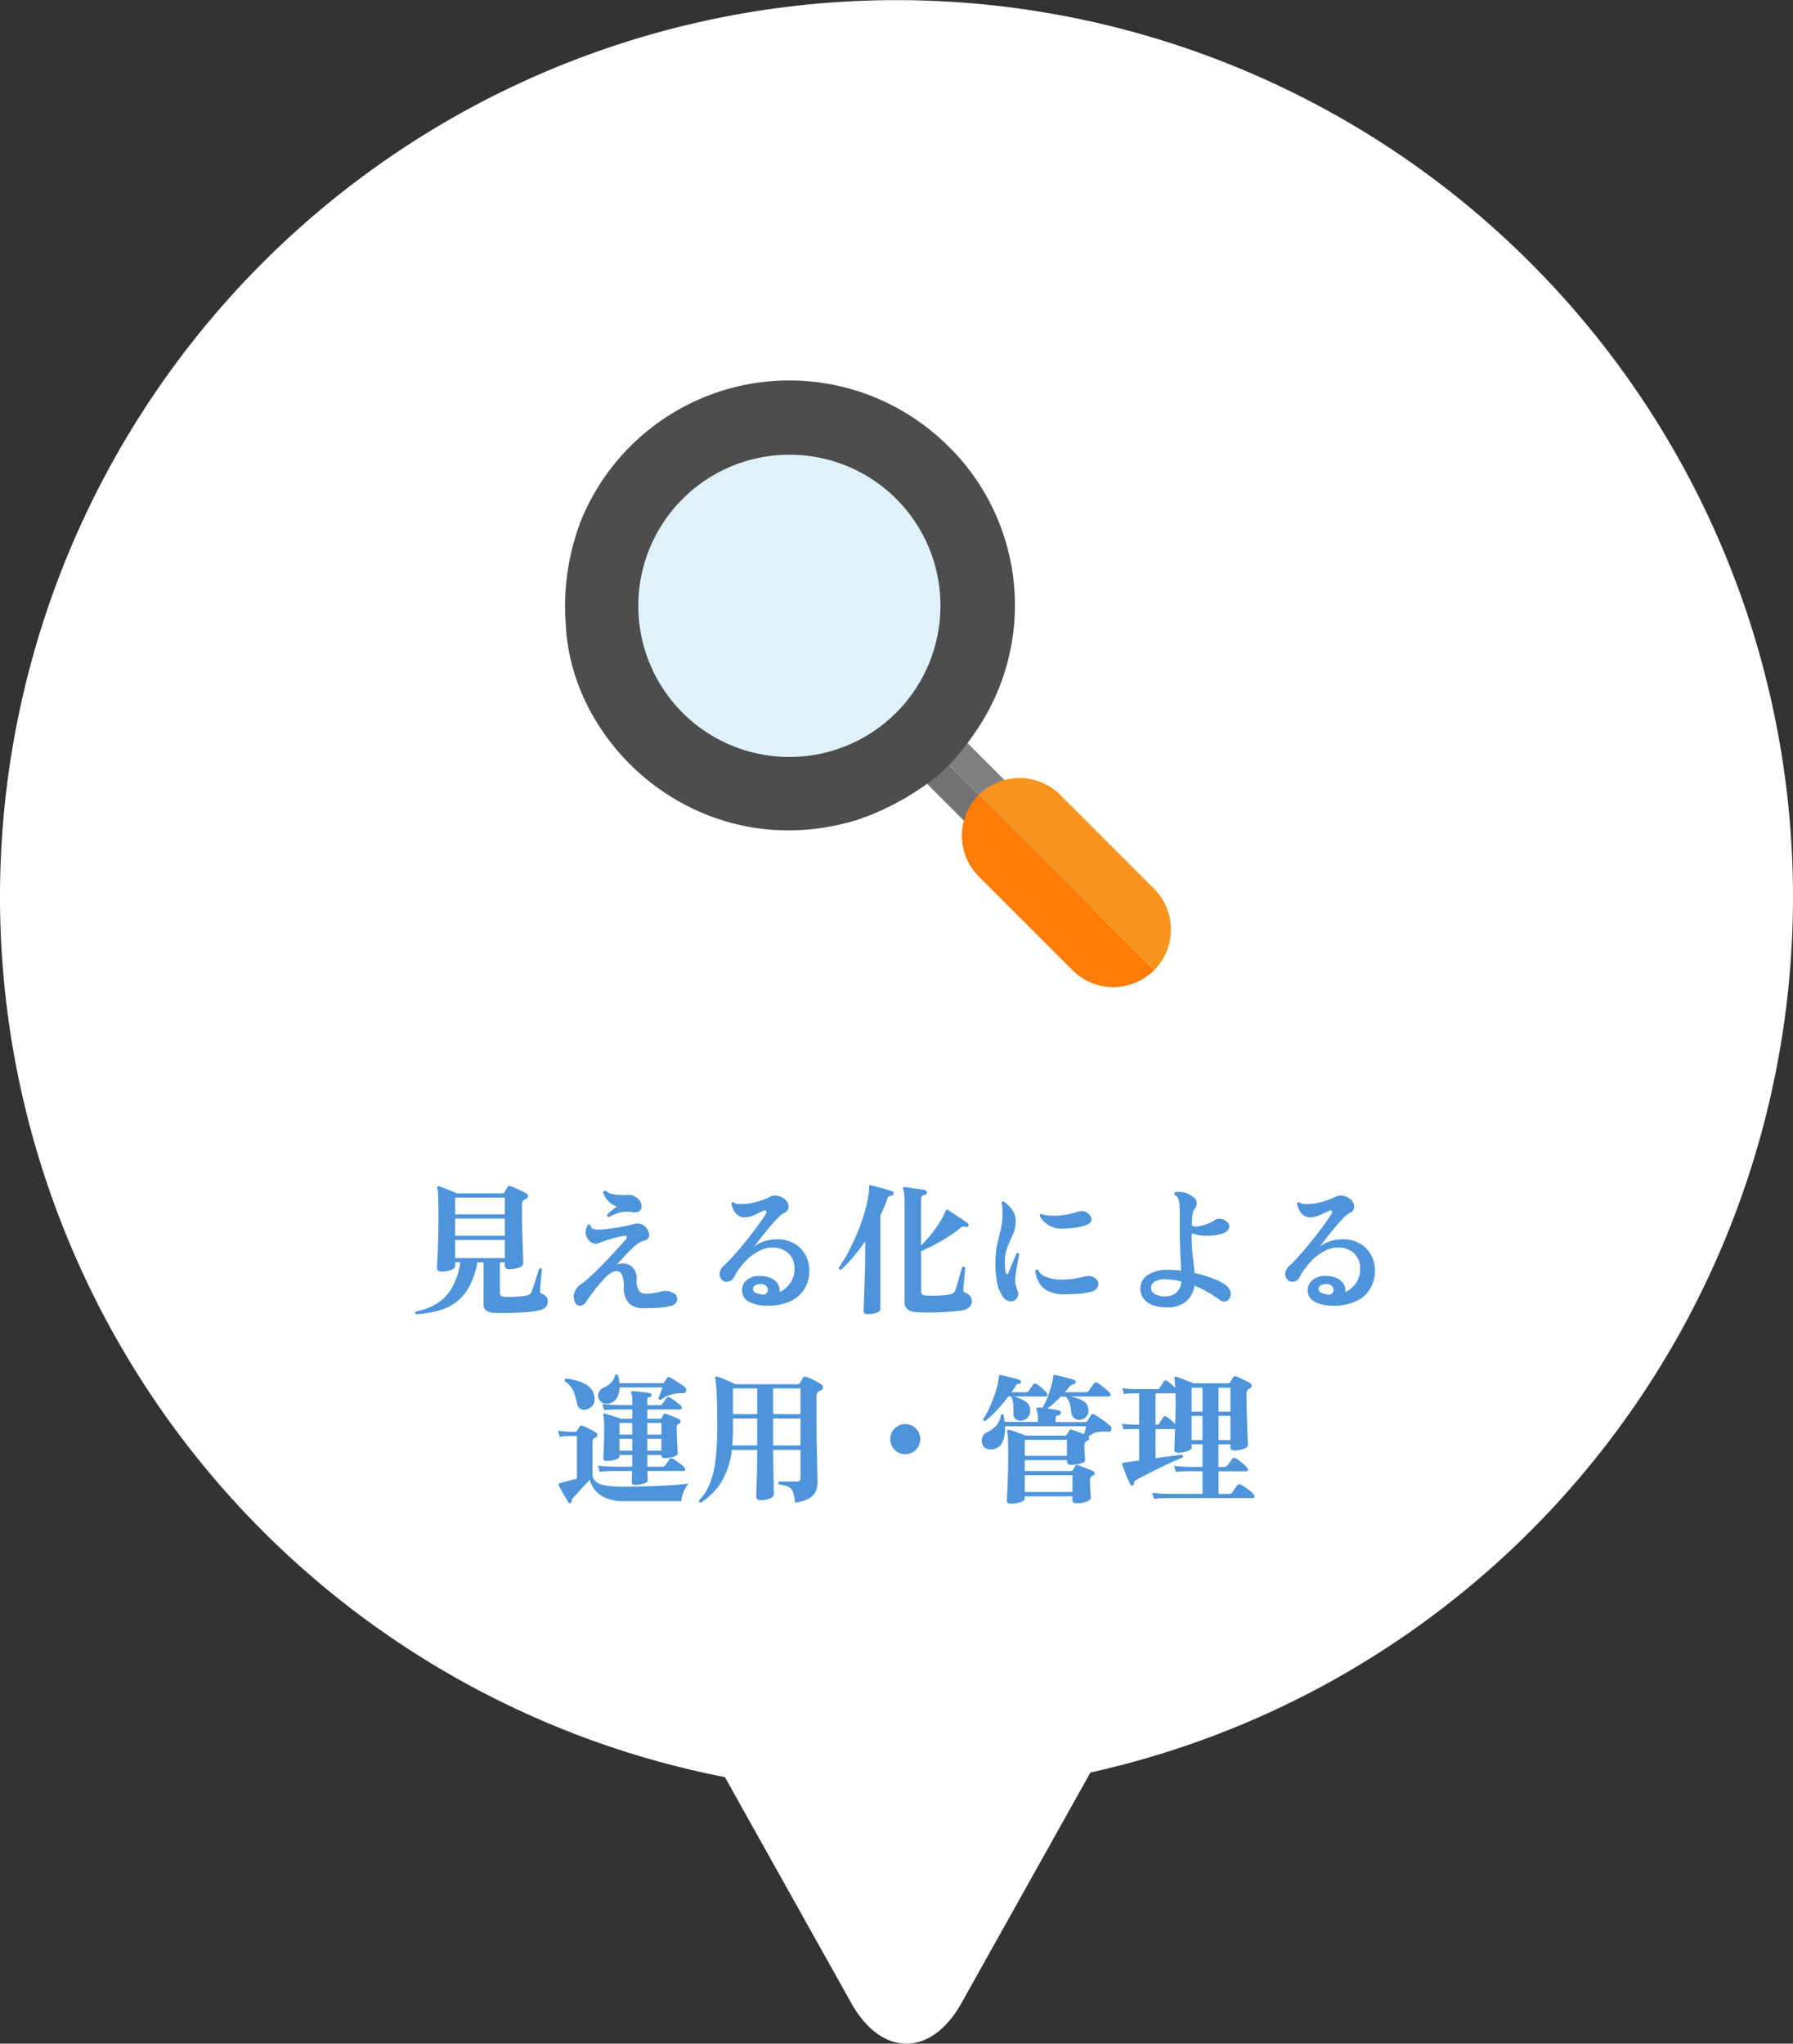
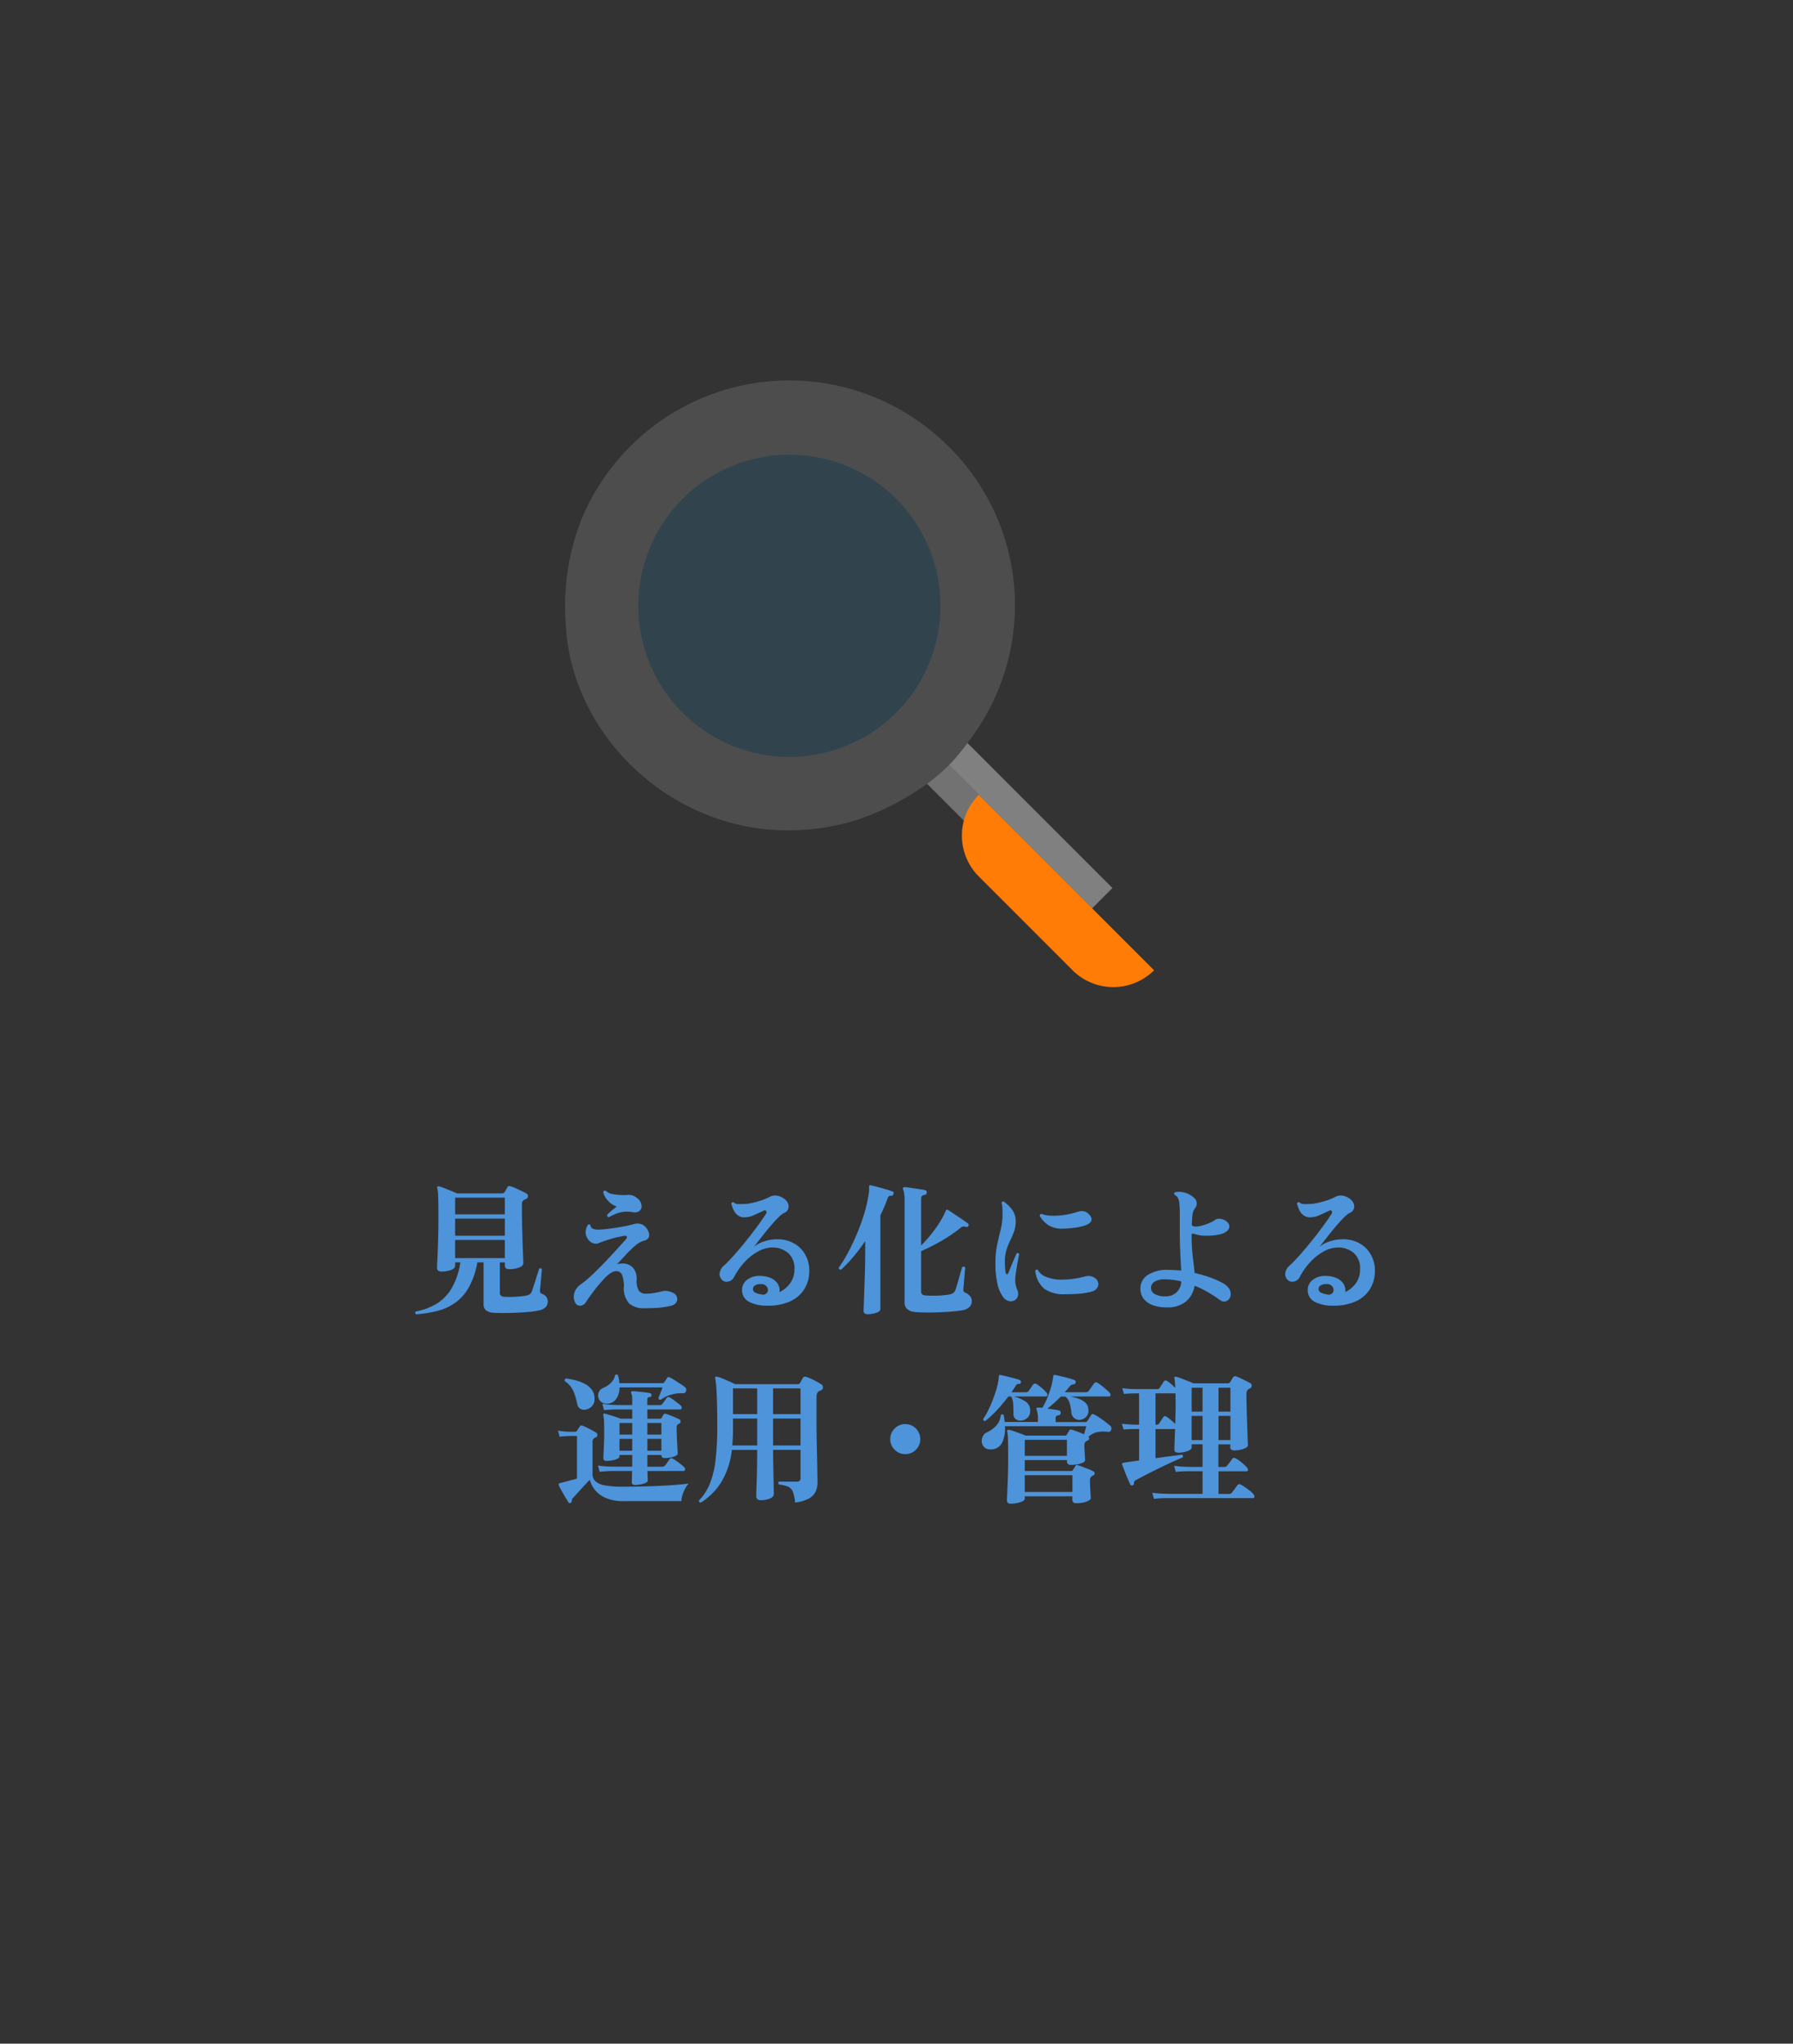
<svg xmlns="http://www.w3.org/2000/svg" width="190" height="216.49" viewBox="0 0 190 216.49">
  <rect x="0" y="0" width="190" height="216.49" fill="#333333" stroke="none" />
  <defs>
    <clipPath id="a">
      <path data-name="長方形 864" fill="none" d="M0 0h190v216.49H0z" />
    </clipPath>
    <clipPath id="b">
      <path data-name="長方形 869" fill="none" d="M0 0h47.672v78.509H0z" />
    </clipPath>
    <clipPath id="c">
      <path data-name="長方形 867" fill="none" d="M0 0h41.035v41.036H0z" />
    </clipPath>
  </defs>
  <g data-name="グループ 2141">
    <g data-name="グループ 1798" transform="rotate(-180 95 108.245)" clip-path="url(#a)">
-       <path data-name="パス 4074" d="M190 121.491A95 95 0 1174.449 28.726L88.11 4.309c3.214-5.744 8.473-5.744 11.687 0l13.388 23.927A95.026 95.026 0 01190 121.491" fill="#fff" />
-     </g>
+       </g>
    <path data-name="パス 4515" d="M44.105 139.228a.218.218 0 01-.105-.18.173.173 0 01.06-.12 6.541 6.541 0 002.27-.862 4.759 4.759 0 001.57-1.665 7.906 7.906 0 00.885-2.677h-.555v.36q0 .285-.443.45a2.933 2.933 0 01-1.028.165q-.45 0-.45-.42 0-.12.038-.848t.075-1.912q.038-1.185.038-2.685 0-1.425-.03-2.115a3.583 3.583 0 00-.1-.885.118.118 0 01.045-.15.124.124 0 01.135-.015 5.113 5.113 0 01.533.18q.353.135.735.293t.638.277h4.785a.33.33 0 00.285-.15l.285-.51a.192.192 0 01.18-.12.827.827 0 01.165.03 3.993 3.993 0 01.525.2q.315.143.63.292a5.562 5.562 0 01.51.27.29.29 0 01.165.27.333.333 0 01-.255.33l-.1.045a.556.556 0 00-.225.195.777.777 0 00-.06.36v.48q0 .645.015 1.4t.038 1.485q.022.735.045 1.35t.037 1.012q.015.4.015.457 0 .285-.457.457a2.9 2.9 0 01-1.039.176q-.465 0-.465-.42v-.3h-.525v3.24q0 .36.45.405.1 0 .225.008t.255.007q.45 0 .982-.038a8.248 8.248 0 00.863-.1 1.194 1.194 0 00.4-.158.69.69 0 00.232-.352l.173-.518q.113-.337.233-.72t.217-.69q.1-.308.127-.413a.256.256 0 01.12-.045.176.176 0 01.18.1l-.21 2.265v.045a.31.31 0 00.225.3.994.994 0 01.442.3.811.811 0 01.158.525.848.848 0 01-.217.578 1.447 1.447 0 01-.8.367 7.954 7.954 0 01-1.028.142q-.622.053-1.312.083t-1.305.03q-.33 0-.607-.007t-.493-.019a1.425 1.425 0 01-.773-.255.776.776 0 01-.262-.645v-4.44h-.66a8.422 8.422 0 01-.93 2.692 5.013 5.013 0 01-1.47 1.628 5.755 5.755 0 01-1.89.84 13.545 13.545 0 01-2.19.345zm9.39-7.875H48.23v1.92h5.265zm0-2.265H48.23v1.815h5.265zm0-2.22H48.23v1.77h5.265zM68.3 138.583a2.332 2.332 0 01-1.627-.5 2.411 2.411 0 01-.563-1.795 3.174 3.174 0 00-.2-1.252.632.632 0 00-.608-.382q-.555 0-1.35.885a15.747 15.747 0 00-1.088 1.3q-.488.653-.757 1.072a.773.773 0 01-.645.405.567.567 0 01-.525-.36 1.29 1.29 0 01-.137-.588 1.5 1.5 0 01.188-.713 1.705 1.705 0 01.562-.607 8.258 8.258 0 00.96-.78q.555-.51 1.162-1.125t1.158-1.215q.555-.6.968-1.058t.563-.637a.324.324 0 00.075-.165q0-.2-.315-.15a11.686 11.686 0 00-1.538.367q-.742.233-1.132.4a.77.77 0 01-.315.06.9.9 0 01-.577-.21 1.253 1.253 0 01-.382-.495 1.189 1.189 0 01-.12-.51 1.178 1.178 0 01.06-.375 3.659 3.659 0 01.15-.375.216.216 0 01.15-.075.161.161 0 01.15.075.441.441 0 00.24.375 1.331 1.331 0 00.585.1q.255 0 .712-.045t1-.128q.54-.082 1.065-.18a9.238 9.238 0 00.93-.217 1.621 1.621 0 01.45-.075 1.2 1.2 0 01.7.225 1.452 1.452 0 01.5.75.6.6 0 01.045.24.6.6 0 01-.12.36.711.711 0 01-.42.24 2.4 2.4 0 00-.945.533 12.006 12.006 0 00-.968.938q-.487.525-.967 1.035a1.351 1.351 0 01.308-.068 2.86 2.86 0 01.338-.015 1.46 1.46 0 011.005.39 1.7 1.7 0 01.435 1.32 2.038 2.038 0 00.24 1.17.9.9 0 00.765.315 5.09 5.09 0 00.923-.09q.487-.09.772-.165l.158-.03a1.055 1.055 0 01.188-.015 1.8 1.8 0 01.78.195.736.736 0 01.368.293.735.735 0 01.112.383.657.657 0 01-.165.435.87.87 0 01-.48.27 9.145 9.145 0 01-1.282.21q-.654.054-1.539.054zm-3.78-9.645a.2.2 0 01-.15-.09.236.236 0 01-.03-.165 5.449 5.449 0 01.458-.427 6.79 6.79 0 01.563-.443 2.219 2.219 0 01-.855-.533 2.114 2.114 0 01-.585-.983q.075-.24.27-.15a1.517 1.517 0 00.878.368 6 6 0 001.388.067 1.382 1.382 0 01.592.06 1.441 1.441 0 01.442.255 1.138 1.138 0 01.5.87.641.641 0 01-.187.472.72.72 0 01-.533.188h-.09a.441.441 0 01-.1-.015q-.18-.03-.345-.045t-.33-.015a2.873 2.873 0 00-.9.143 5.711 5.711 0 00-.986.443zm16.815 9.375a4.093 4.093 0 01-1.95-.405 1.362 1.362 0 01-.75-1.29 1.321 1.321 0 01.495-1.02 2.069 2.069 0 011.41-.435 2.81 2.81 0 011.087.2 1.7 1.7 0 01.757.585 1.354 1.354 0 01.225.923 2.954 2.954 0 001.121-.935 2.451 2.451 0 00.455-1.488 2.12 2.12 0 00-.682-1.725 2.5 2.5 0 00-1.658-.575 3.147 3.147 0 00-1.5.412 5.633 5.633 0 00-1.432 1.125 7.132 7.132 0 00-1.133 1.613.922.922 0 01-.345.36.84.84 0 01-.42.12.657.657 0 01-.54-.24.878.878 0 01-.225-.57 1.276 1.276 0 01.5-.93q.39-.36.892-.915t1.035-1.2q.532-.645 1.028-1.29t.877-1.185q.383-.54.592-.87a.373.373 0 00.045-.165.189.189 0 00-.083-.173.2.2 0 00-.206.008q-.465.21-1 .458a2.4 2.4 0 01-1.013.247 1.149 1.149 0 01-.765-.24 1.591 1.591 0 01-.435-.578 3.923 3.923 0 01-.225-.637.2.2 0 01.112-.128.194.194 0 01.158-.007.551.551 0 00.42.18 5.418 5.418 0 00.57 0h.105a4.062 4.062 0 00.765-.1 9.312 9.312 0 001.013-.27 5.805 5.805 0 00.953-.4 1 1 0 01.27-.1 1.241 1.241 0 01.27-.03 1.31 1.31 0 01.457.075 2.112 2.112 0 01.353.165 1.319 1.319 0 01.472.427.905.905 0 01.158.488.73.73 0 01-.48.69 2.453 2.453 0 00-.57.443q-.33.323-.713.765t-.75.9q-.367.457-.675.855t-.487.623a3.244 3.244 0 011.118-.585 4.4 4.4 0 011.327-.21 3.563 3.563 0 011.815.443 3.1 3.1 0 011.185 1.2 3.421 3.421 0 01.42 1.688 3.613 3.613 0 01-.517 1.935 3.432 3.432 0 01-1.498 1.303 5.6 5.6 0 01-2.408.465zm-.39-1.165a.577.577 0 00.33-.2.508.508 0 00.1-.308.6.6 0 00-.187-.42.746.746 0 00-.562-.2 1.142 1.142 0 00-.615.143.435.435 0 00-.225.382.448.448 0 00.307.413 2.573 2.573 0 00.852.19zm15.96 1.825a1.375 1.375 0 01-.802-.325.986.986 0 01-.248-.725v-10.845a4.07 4.07 0 00-.045-.668 1.764 1.764 0 00-.105-.4.222.222 0 010-.195.167.167 0 01.165-.06 3.851 3.851 0 01.405.045l.69.1.682.1a2.313 2.313 0 01.382.075.227.227 0 01.18.225.252.252 0 01-.24.285.4.4 0 00-.27.113.524.524 0 00-.09.352v4.89a13.84 13.84 0 001.321-1.525 11.155 11.155 0 001.14-1.822 2.634 2.634 0 01.15-.33q.03-.105.09-.12a.178.178 0 01.135.03 2 2 0 01.262.158q.217.143.517.345l.6.4q.3.2.51.353t.24.18a.216.216 0 01.075.15.162.162 0 01-.045.12.175.175 0 01-.225.09.914.914 0 00-.255-.045.6.6 0 00-.345.15 16.11 16.11 0 01-2.016 1.374 22.263 22.263 0 01-2.153 1.09v4.29q0 .36.435.4.21.015.435.022t.465.008q.45 0 .9-.038t.8-.1a1.107 1.107 0 00.412-.18.948.948 0 00.233-.435q.06-.165.158-.5t.2-.7q.1-.375.195-.683t.12-.4a.269.269 0 01.135-.045.2.2 0 01.18.09q0 .1-.03.412t-.06.69q-.03.382-.06.713t-.045.48v.06a.319.319 0 00.195.315 1.137 1.137 0 01.5.345.835.835 0 01.2.555.876.876 0 01-.217.585 1.452 1.452 0 01-.831.386q-.345.06-.945.113t-1.3.083q-.7.03-1.343.03-.432-.001-.812-.016t-.625-.045zm-5 .24q-.39 0-.39-.36 0-.06.015-.51t.042-1.155q.022-.705.052-1.53t.045-1.635q.015-.81.015-1.47v-1.08a19.939 19.939 0 01-1.311 1.725 13.928 13.928 0 01-1.253 1.305q-.24 0-.24-.21a14.477 14.477 0 001-1.635q.5-.945.952-2.018a21.047 21.047 0 00.773-2.16 13.961 13.961 0 00.457-2.077q.03-.21.038-.368a1.23 1.23 0 00-.007-.247.465.465 0 01.03-.2.136.136 0 01.15-.03q.285.06.727.18t.885.248a7.015 7.015 0 01.7.233q.105.015.105.165a.4.4 0 01-.052.187.169.169 0 01-.158.1.428.428 0 00-.278.045.571.571 0 00-.157.255q-.15.435-.345.885t-.41.892v9.94q0 .24-.443.383a3.04 3.04 0 01-.937.142zm15.59-1.455a.828.828 0 01-.375.09.99.99 0 01-.42-.1.9.9 0 01-.345-.278 3.625 3.625 0 01-.653-1.432 9.921 9.921 0 01-.218-2.288 8.992 8.992 0 01.188-1.92q.188-.855.375-1.613a6.437 6.437 0 00.188-1.553q0-.3-.015-.66a1.823 1.823 0 00-.09-.555q.06-.225.24-.165a3.915 3.915 0 01.892.877 1.989 1.989 0 01.368 1.212 3.178 3.178 0 01-.173 1.08 9.084 9.084 0 01-.4.938 7.274 7.274 0 00-.4 1 4.263 4.263 0 00-.172 1.29q0 .33.023.638a3.873 3.873 0 00.068.517q.03.135.135.135t.15-.135q.09-.24.24-.608t.323-.765q.172-.4.307-.7a.23.23 0 01.09-.03.193.193 0 01.18.135q-.03.135-.113.555t-.165.93q-.083.51-.128.945a.763.763 0 00-.015.15v.15a2.325 2.325 0 00.06.548 4.093 4.093 0 00.165.517.99.99 0 01.09.42.777.777 0 01-.1.375.773.773 0 01-.3.3zm5.37-.66a3.6 3.6 0 01-2.2-.57 2.845 2.845 0 01-.96-1.92.184.184 0 01.285-.075 1.554 1.554 0 00.908.743 4.166 4.166 0 001.553.278 9.306 9.306 0 002.43-.315q.12-.03.24-.053a1.224 1.224 0 01.225-.023 1.177 1.177 0 01.7.24.73.73 0 01.263.293.779.779 0 01.083.337.737.737 0 01-.18.465 1.047 1.047 0 01-.555.33 7.4 7.4 0 01-1.29.217q-.662.053-1.502.053zm-.27-6.945a2.711 2.711 0 01-1.47-.352 3.021 3.021 0 01-.945-.983q0-.225.2-.225a2.38 2.38 0 00.585.15 5.224 5.224 0 00.7.045 7.59 7.59 0 001.35-.127 9.345 9.345 0 001.29-.322 1.249 1.249 0 01.33-.045 1.08 1.08 0 01.39.075 1.015 1.015 0 01.375.27.807.807 0 01.27.525q0 .4-.675.645a6.059 6.059 0 01-1.118.248 11.8 11.8 0 01-1.282.096zm11.01 8.34a4.235 4.235 0 01-1.4-.217 2.165 2.165 0 01-.99-.667 1.72 1.72 0 01-.368-1.125 1.668 1.668 0 01.772-1.418 3.7 3.7 0 012.168-.547q.345 0 .69.022t.69.053l-.067-1.268q-.037-.713-.06-1.47-.022-.758-.022-1.432v-1.786a11.232 11.232 0 00-.045-1.148 1.581 1.581 0 00-.165-.615.694.694 0 00-.33-.293.256.256 0 01-.045-.12.168.168 0 01.09-.165 2 2 0 01.42-.045 2.28 2.28 0 01.818.157 2.554 2.554 0 01.772.473.782.782 0 01.285.6.815.815 0 01-.195.525 1.359 1.359 0 00-.255.653q-.045.367-.075.953-.015.2.1.255a.784.784 0 00.353.06 2.5 2.5 0 00.622-.1 5.7 5.7 0 00.757-.262 3.855 3.855 0 00.675-.36.587.587 0 01.39-.1 1.059 1.059 0 01.48.1 1.187 1.187 0 01.45.323.609.609 0 01.15.382.67.67 0 01-.217.465 1.412 1.412 0 01-.653.345 5.756 5.756 0 01-1.485.18 3.965 3.965 0 01-1.385-.193l-.075-.023a.247.247 0 00-.06-.007q-.12 0-.12.135a19.182 19.182 0 00.128 2.4q.127.99.187 1.635a13.692 13.692 0 011.74.51 8.4 8.4 0 011.365.63 1.74 1.74 0 01.51.465 1.016 1.016 0 01.21.615.8.8 0 01-.218.592.674.674 0 01-.487.218.769.769 0 01-.42-.15 13.554 13.554 0 00-1.268-.832 10.843 10.843 0 00-1.433-.7 2.765 2.765 0 01-.9 1.665 3.075 3.075 0 01-2.084.632zm-.1-1.17a1.611 1.611 0 001.192-.443 1.7 1.7 0 00.483-1.132 6.752 6.752 0 00-1.725-.225 2.028 2.028 0 00-1.11.247.776.776 0 00-.375.683.725.725 0 00.39.622 2.144 2.144 0 001.14.248zm17.775.99a4.093 4.093 0 01-1.95-.405 1.362 1.362 0 01-.75-1.29 1.321 1.321 0 01.5-1.02 2.069 2.069 0 011.41-.435 2.81 2.81 0 011.087.2 1.7 1.7 0 01.757.585 1.354 1.354 0 01.225.923 2.954 2.954 0 001.118-.937 2.451 2.451 0 00.448-1.486 2.12 2.12 0 00-.683-1.725 2.5 2.5 0 00-1.657-.575 3.147 3.147 0 00-1.5.412 5.633 5.633 0 00-1.432 1.125 7.132 7.132 0 00-1.133 1.613.922.922 0 01-.345.36.84.84 0 01-.42.12.657.657 0 01-.54-.24.878.878 0 01-.225-.57 1.276 1.276 0 01.495-.93q.39-.36.893-.915t1.035-1.2q.532-.645 1.028-1.29t.876-1.185q.383-.54.593-.87a.373.373 0 00.045-.165.189.189 0 00-.083-.173.2.2 0 00-.2.007q-.465.21-1 .458a2.4 2.4 0 01-1.012.247 1.149 1.149 0 01-.765-.24 1.591 1.591 0 01-.435-.578 3.923 3.923 0 01-.225-.637.2.2 0 01.113-.128.194.194 0 01.157-.007.551.551 0 00.42.18 5.418 5.418 0 00.57 0h.1a4.062 4.062 0 00.765-.1 9.312 9.312 0 001.013-.27 5.805 5.805 0 00.952-.4 1 1 0 01.27-.1 1.241 1.241 0 01.27-.03 1.31 1.31 0 01.457.075 2.112 2.112 0 01.353.165 1.319 1.319 0 01.473.427.905.905 0 01.157.488.73.73 0 01-.48.69 2.453 2.453 0 00-.57.443q-.33.323-.713.765t-.75.9q-.367.457-.675.855t-.487.623a3.244 3.244 0 011.118-.585 4.4 4.4 0 011.327-.21 3.563 3.563 0 011.815.443 3.1 3.1 0 011.185 1.2 3.421 3.421 0 01.42 1.688 3.613 3.613 0 01-.517 1.935 3.432 3.432 0 01-1.496 1.304 5.6 5.6 0 01-2.407.465zm-.395-1.165a.577.577 0 00.33-.2.508.508 0 00.1-.308.6.6 0 00-.187-.42.746.746 0 00-.562-.2 1.142 1.142 0 00-.615.143.435.435 0 00-.225.382.448.448 0 00.307.413 2.573 2.573 0 00.852.19zm-73.605 20.16q-.33 0-.33-.315l.03-1.17h-2.062q-.248 0-.615.023t-.758.067l-.18-.66q.72.09 1.26.1l.54.015h1.83v-1.24h-1.35v.165q0 .135-.225.24a2.293 2.293 0 01-.547.165 3.329 3.329 0 01-.608.06q-.33 0-.33-.315 0-.12.023-.533t.045-1q.023-.585.023-1.2 0-.81-.023-1.208a2.955 2.955 0 00-.083-.608.129.129 0 01.045-.135.169.169 0 01.12-.015q.135.03.45.127t.66.21q.345.112.57.2h1.23v-.975h-1.612q-.248 0-.615.015t-.757.06l-.18-.66q.735.09 1.268.105l.532.015h1.365v-.6a2.159 2.159 0 00-.03-.4.975.975 0 00-.075-.24.162.162 0 010-.165.15.15 0 01.15-.06q.18 0 .555.037t.75.083a4.19 4.19 0 01.54.09q.15.03.15.225a.175.175 0 01-.195.18.255.255 0 00-.2.082.335.335 0 00-.045.188v.587h1.26a.673.673 0 00.21-.023.276.276 0 00.12-.113 3.243 3.243 0 00.233-.307l.2-.293a.272.272 0 01.225-.12.219.219 0 01.135.045 3.6 3.6 0 01.39.255q.225.165.45.338a3.617 3.617 0 01.345.292.245.245 0 01.075.18q0 .21-.18.21H68.6v.975h1.33a.2.2 0 00.18-.09l.195-.345a.183.183 0 01.165-.1 1.85 1.85 0 01.368.112q.307.112.645.255t.5.233a.224.224 0 01.135.225.247.247 0 01-.188.251l-.105.06a.4.4 0 00-.12.315q0 .555.03 1.185t.052 1.087q.023.458.023.517 0 .135-.225.24a2.3 2.3 0 01-.54.165 3.283 3.283 0 01-.615.06q-.345 0-.345-.315v-.014H68.6v1.245h1.545a.419.419 0 00.33-.135 3.5 3.5 0 00.248-.33q.142-.21.217-.315a.272.272 0 01.225-.12.219.219 0 01.135.045 4.048 4.048 0 01.4.262q.24.172.473.353a2.665 2.665 0 01.352.315.245.245 0 01.075.18q0 .195-.165.195H68.61l.03 1.02q0 .135-.225.24a2.3 2.3 0 01-.54.165 3.21 3.21 0 01-.595.06zm-6.81 1.89a.23.23 0 01-.09.03.155.155 0 01-.15-.09q-.1-.18-.315-.525t-.413-.712q-.2-.368-.292-.578a.3.3 0 010-.135.14.14 0 01.1-.075l.48-.12 1.35-.36v-4.515h-.225q-.135 0-.27-.007a1.229 1.229 0 00-.24.007l-.338.008a6.415 6.415 0 00-.757.068l-.18-.645a7.565 7.565 0 00.908.105l.368.015h.555a.188.188 0 00.165-.09l.33-.495q.075-.12.255-.06a3.966 3.966 0 01.458.195q.278.135.555.285t.442.255a.289.289 0 01.135.255.26.26 0 01-.18.255.414.414 0 00-.083.037q-.038.023-.068.037a.491.491 0 00-.18.42v3.405a1.008 1.008 0 00.285.72 1.887 1.887 0 00.975.45 9.425 9.425 0 001.9.15q1.29 0 2.6-.038t2.467-.112q1.155-.075 1.95-.18a2.913 2.913 0 00-.495.81 3.02 3.02 0 00-.27 1.05H66.11a4.656 4.656 0 01-1.935-.345 2.979 2.979 0 01-1.147-.862 2.892 2.892 0 01-.533-1.058q-.255.27-.615.66t-.675.735l-.465.51a.51.51 0 00-.127.173.448.448 0 00-.022.142.228.228 0 01-.121.225zm3.81-10.5a.838.838 0 01-.66-.27.882.882 0 01-.24-.6.892.892 0 01.135-.465.858.858 0 01.415-.345 2.446 2.446 0 00.855-.585 1.437 1.437 0 00.39-.75.216.216 0 01.15-.075.161.161 0 01.15.075 2.614 2.614 0 01.112.42 4.015 4.015 0 01.052.42h4.545a.248.248 0 00.225-.12l.27-.42a.183.183 0 01.165-.105.476.476 0 01.135.03 4.226 4.226 0 01.48.277l.638.413a5.872 5.872 0 01.487.345.342.342 0 01.135.285.45.45 0 01-.075.24.224.224 0 01-.2.12h-.3q-.15 0-.3.015a4.134 4.134 0 00-.93.2 3.162 3.162 0 00-.885.472h-.045a.193.193 0 01-.21-.18q.045-.09.127-.315t.173-.457l.135-.353h-4.56a2.083 2.083 0 01-.375 1.253 1.191 1.191 0 01-.994.475zm-2.385.645a.749.749 0 01-.458-.15.7.7 0 01-.263-.435 7.067 7.067 0 00-.412-1.388 2.4 2.4 0 00-.908-1.057.209.209 0 01-.015-.09.188.188 0 01.15-.2 8.057 8.057 0 011.005.2 4.541 4.541 0 01.983.375 2.126 2.126 0 01.743.63 1.583 1.583 0 01.285.96 1.041 1.041 0 01-.367.855 1.172 1.172 0 01-.743.3zm8.19 3.075H68.6v1.26h1.485zm0-1.68H68.6v1.23h1.485zm-3.09 1.68h-1.35v1.26h1.35zm0-1.68h-1.35v1.23h1.35zm7.275 8.43q-.225 0-.2-.225a5.452 5.452 0 001.14-1.747 9.747 9.747 0 00.608-2.483 28.818 28.818 0 00.188-3.57q0-2.355-.068-3.585a11.47 11.47 0 00-.142-1.53.188.188 0 010-.15q.045-.075.18-.045a3.226 3.226 0 01.57.188q.345.142.712.307t.638.3h6.63a.275.275 0 00.27-.15q.045-.075.12-.225t.15-.27a.261.261 0 01.225-.15.547.547 0 01.09.007.592.592 0 01.09.023 6.04 6.04 0 01.787.345 8.575 8.575 0 01.773.435.389.389 0 01.18.315.33.33 0 01-.24.33l-.195.09a.52.52 0 00-.2.255 1.448 1.448 0 00-.052.45v1.71q0 .825.007 1.778t.03 1.89q.023.938.038 1.718t.023 1.275l.007.57a2.358 2.358 0 01-.195.975 1.651 1.651 0 01-.7.735 4.11 4.11 0 01-1.485.435 4.289 4.289 0 00-.233-1.148.946.946 0 00-.495-.532 3.868 3.868 0 00-1-.24.289.289 0 01-.045-.15.161.161 0 01.075-.15h1.875a.414.414 0 00.323-.1.444.444 0 00.082-.292v-2.969h-2.91q0 .585.015 1.35t.03 1.5q.015.735.023 1.237t.007.577q0 .3-.39.48a2.41 2.41 0 01-1 .18.4.4 0 01-.465-.45l.007-.42q.007-.375.03-.937t.038-1.208.014-1.249q.008-.607.007-1.057h-2.685a8.345 8.345 0 01-1.14 3.45 6.919 6.919 0 01-2.142 2.127zm10.56-8.9h-2.91v2.85h2.91zm0-3.195h-2.91v2.73h2.91zm-7.23 6.045h2.64v-2.85h-2.565v1.2q0 .435-.023.847t-.052.808zm2.64-6.045h-2.565v2.73h2.565zm15.69 6.965a1.532 1.532 0 01-1.125-.465 1.532 1.532 0 01-.465-1.125 1.532 1.532 0 01.465-1.125 1.532 1.532 0 011.125-.465 1.532 1.532 0 011.125.465 1.593 1.593 0 010 2.25 1.532 1.532 0 01-1.125.465zm11.16 5.25q-.39 0-.39-.36 0-.075.03-.7t.068-1.613q.037-.983.037-2.108 0-1.41-.023-2.04a3.99 3.99 0 00-.082-.825.171.171 0 01.03-.15.157.157 0 01.165-.03 4.217 4.217 0 01.563.165l.668.24q.33.12.525.21h4.185a.2.2 0 00.18-.105l.128-.21q.083-.135.142-.24a.18.18 0 01.24-.075q.21.06.6.2t.72.293l.24-.855h-8.626a3.51 3.51 0 01-.307 1.762 1.3 1.3 0 01-1.268.682.8.8 0 01-.667-.278.963.963 0 01-.217-.608 1.109 1.109 0 01.135-.525.833.833 0 01.39-.375 3.369 3.369 0 001.028-.735 1.982 1.982 0 00.472-1.11.229.229 0 01.165-.075.158.158 0 01.135.06q.03.2.06.383t.045.368h3.525v-.18a2.917 2.917 0 00-.12-1.065.269.269 0 01-.045-.135q0-.15.18-.15.075 0 .195.007t.255.023a6.23 6.23 0 00.465-.9q.225-.525.4-1.1a6.966 6.966 0 00.255-1.08l.045-.255q0-.1.045-.12.015-.03.135-.03.225.045.608.135t.78.195a6.355 6.355 0 01.667.21.2.2 0 01.135.21.281.281 0 01-.052.165.18.18 0 01-.157.075.557.557 0 00-.42.225q-.12.15-.255.307t-.285.308h2.19a.765.765 0 00.21-.023.329.329 0 00.15-.113q.1-.135.277-.39t.278-.39a.325.325 0 01.225-.135.33.33 0 01.18.075 3.872 3.872 0 01.427.3q.248.2.488.4a2.7 2.7 0 01.36.353.245.245 0 01.075.18q0 .2-.165.195h-4.11a5.344 5.344 0 01.863.225 2.193 2.193 0 01.727.413.976.976 0 01.33.7.9.9 0 01-.255.847 1.047 1.047 0 01-.7.293.844.844 0 01-.547-.2.855.855 0 01-.293-.592 4.574 4.574 0 00-.18-.975 1.538 1.538 0 00-.435-.7h-.495q-.345.345-.713.675t-.713.6q.375.045.72.1a4.953 4.953 0 01.51.1.213.213 0 01.18.225.252.252 0 01-.24.285.28.28 0 00-.3.315v.405h3.12a.268.268 0 00.255-.135q.075-.105.188-.293t.217-.337a.2.2 0 01.15-.09.354.354 0 01.15.045 4.408 4.408 0 01.577.345q.353.24.683.487a4.768 4.768 0 01.48.4.305.305 0 01.09.225v.09a.161.161 0 01-.03.09.283.283 0 01-.285.21q-.09-.015-.172-.023t-.173-.007a3.177 3.177 0 00-.862.06 2.089 2.089 0 00-.908.48.248.248 0 01-.045.39.582.582 0 00-.075.03l-.06.03a.415.415 0 00-.2.188.7.7 0 00-.053.293q0 .24.023.585t.038.622q.015.277.015.353 0 .15-.247.262a2.45 2.45 0 01-.6.173 3.985 3.985 0 01-.667.06.462.462 0 01-.285-.09.285.285 0 01-.12-.24v-.182h-4.475v1.155h4.92a.2.2 0 00.18-.1q.045-.075.128-.2t.142-.233a.172.172 0 01.24-.09q.195.06.525.188l.66.255a2.7 2.7 0 01.51.248.189.189 0 01.1.195.2.2 0 01-.12.195l-.083.03a.2.2 0 00-.068.045.52.52 0 00-.225.465q0 .255.022.667t.045.765q.023.353.023.427 0 .165-.24.292a2.112 2.112 0 01-.592.2 3.7 3.7 0 01-.7.067q-.42 0-.42-.375v-.36h-5.047v.244q0 .165-.24.285a2.3 2.3 0 01-.585.188 3.511 3.511 0 01-.675.067zm-2.685-8.76q-.225 0-.225-.21a6.325 6.325 0 00.5-.847q.263-.518.495-1.11t.405-1.178a6.874 6.874 0 00.233-1.05q.015-.09.023-.172t.007-.142a.3.3 0 01.03-.135.2.2 0 01.135-.03q.24.045.615.135t.773.195q.4.1.653.2a.2.2 0 01.135.21.249.249 0 01-.054.154.156.156 0 01-.157.053.429.429 0 00-.2.037.438.438 0 00-.142.172l-.45.675h1.485a.41.41 0 00.344-.137l.218-.323q.128-.188.233-.337a.29.29 0 01.21-.12.3.3 0 01.195.06 4.913 4.913 0 01.555.428 4.206 4.206 0 01.5.5.245.245 0 01.075.18q0 .2-.165.195h-3.401a4.087 4.087 0 011.238.533 1.11 1.11 0 01.5.983.946.946 0 01-.293.742 1.083 1.083 0 01-.637.293.9.9 0 01-.578-.135.589.589 0 01-.262-.54q0-.57-.03-1.057a1.945 1.945 0 00-.21-.818h-.308a17.623 17.623 0 01-1.208 1.448 10.757 10.757 0 01-1.237 1.148zm9.24 5.745h-5.055v1.775h5.055zm-.585-3.75h-4.47v1.695h4.47zm9.225 6.255l-.18-.645q.75.09 1.282.1l.532.015h3.511v-2.4h-1.448q-.247 0-.622.015t-.765.06l-.18-.645q.75.09 1.282.1l.533.015h1.2v-2.4h-1.155v.355q0 .135-.21.262a1.823 1.823 0 01-.532.2 2.871 2.871 0 01-.653.075.64.64 0 01-.315-.068.291.291 0 01-.12-.277q0-.105.022-.735t.052-1.425h-2.069v3.09q.84-.12 1.6-.218l1.208-.158a.2.2 0 01.1.18.247.247 0 01-.007.06.293.293 0 01-.023.06q-.4.15-1.072.458t-1.41.667q-.743.36-1.4.7t-1.08.57a.372.372 0 00-.21.33v.045a.2.2 0 01-.135.195h-.06a.207.207 0 01-.195-.1q-.1-.24-.278-.645t-.33-.817q-.158-.412-.247-.638a.307.307 0 010-.135.121.121 0 01.12-.06q.195-.045.525-.09l1.155-.165v-3.33h-.435l-.39.007q-.39.008-.825.037l-.18-.6q.57.06.975.075l.4.015h.45v-3.31h-.405l-.382.008q-.382.007-.817.052l-.18-.615q.57.075.975.09l.4.015h2.34a.289.289 0 00.255-.135 3.945 3.945 0 01.218-.338 2.73 2.73 0 00.2-.322.249.249 0 01.195-.12.279.279 0 01.18.06 3.3 3.3 0 01.427.323q.233.2.427.4-.015-.345-.038-.608a3.253 3.253 0 00-.052-.4.2.2 0 01.015-.135q.045-.075.195-.03a5.6 5.6 0 01.555.188l.675.262q.345.135.585.24h3.6a.336.336 0 00.27-.105l.315-.525a.278.278 0 01.33-.105 4.241 4.241 0 01.45.188q.27.128.555.27t.48.248a.279.279 0 01.165.255.313.313 0 01-.225.33.414.414 0 00-.083.038.349.349 0 00-.068.052.6.6 0 00-.18.51q0 .465.015 1.125t.037 1.372q.022.712.045 1.358t.038 1.065q.015.42.015.495 0 .135-.217.262a1.931 1.931 0 01-.548.2 2.905 2.905 0 01-.645.075.62.62 0 01-.33-.075.293.293 0 01-.12-.27v-.3h-1.26v2.4h.555a.427.427 0 00.375-.15l.173-.217q.112-.142.217-.293t.15-.21a.247.247 0 01.18-.1.219.219 0 01.135.045 1.6 1.6 0 01.435.255q.255.195.5.42a2.476 2.476 0 01.352.375.258.258 0 01.06.165q0 .165-.15.165h-2.97v2.4h1.05a.765.765 0 00.21-.022.329.329 0 00.15-.113q.1-.12.307-.4t.278-.382a.249.249 0 01.195-.12.243.243 0 01.15.045 3.386 3.386 0 01.5.3q.278.195.533.4a2 2 0 01.36.36.343.343 0 01.075.195q0 .18-.165.18h-9.1q-.247 0-.622.015t-.761.064zm2.28-11.175h-2.115v3.315h.12a.277.277 0 00.255-.12l.435-.66a.214.214 0 01.18-.12.279.279 0 01.18.06 4.4 4.4 0 01.465.352q.255.218.45.413l.03-1.155q.015-.555.015-.93 0-.255-.007-.563t-.008-.592zm5.82 2.385h-1.26v2.565h1.26zm0-2.985h-1.26v2.535h1.26zm-2.955 2.985h-1.155v2.565h1.155zm0-2.985h-1.155v2.535h1.155z" fill="#4d94db" />
    <g data-name="グループ 1808" transform="rotate(-45 102.368 -28.202)" clip-path="url(#b)">
      <path data-name="長方形 865" fill="#727272" d="M20.796 44.977h3.041v24.251h-3.041z" />
      <path data-name="長方形 866" fill="gray" d="M23.836 44.977h3.041v24.251h-3.041z" />
      <g data-name="グループ 1807">
        <g data-name="グループ 1806" clip-path="url(#b)">
          <g data-name="グループ 1805">
            <g data-name="グループ 1804">
              <g data-name="グループ 1803" clip-path="url(#c)" transform="translate(3.318 3.359)" opacity=".15">
                <path data-name="パス 4075" d="M41.035 20.518A20.518 20.518 0 1120.518 0a20.518 20.518 0 0120.517 20.518" fill="#29abe2" />
              </g>
            </g>
          </g>
          <path data-name="パス 4076" d="M47.615 22.258a23.836 23.836 0 00-33.092-20.35A25.23 25.23 0 005.7 8.479C-3.463 18.5-1.929 37.158 12.862 45a27.7 27.7 0 007.762 2.5 18.243 18.243 0 003.687.264 28.582 28.582 0 003.542-.411l.213-.038a23.636 23.636 0 0019.548-25.06M35.191 35.139a16.008 16.008 0 11-.152-22.662 15.975 15.975 0 01.152 22.662" fill="#4d4d4d" />
          <path data-name="パス 4077" d="M23.837 52.231a6.123 6.123 0 00-6.106 6.105v14.068a6.124 6.124 0 006.106 6.106z" fill="#ff7c06" />
-           <path data-name="パス 4078" d="M23.836 52.231v26.278a6.123 6.123 0 006.106-6.106V58.336a6.123 6.123 0 00-6.106-6.105" fill="#f7931e" />
        </g>
      </g>
    </g>
  </g>
</svg>